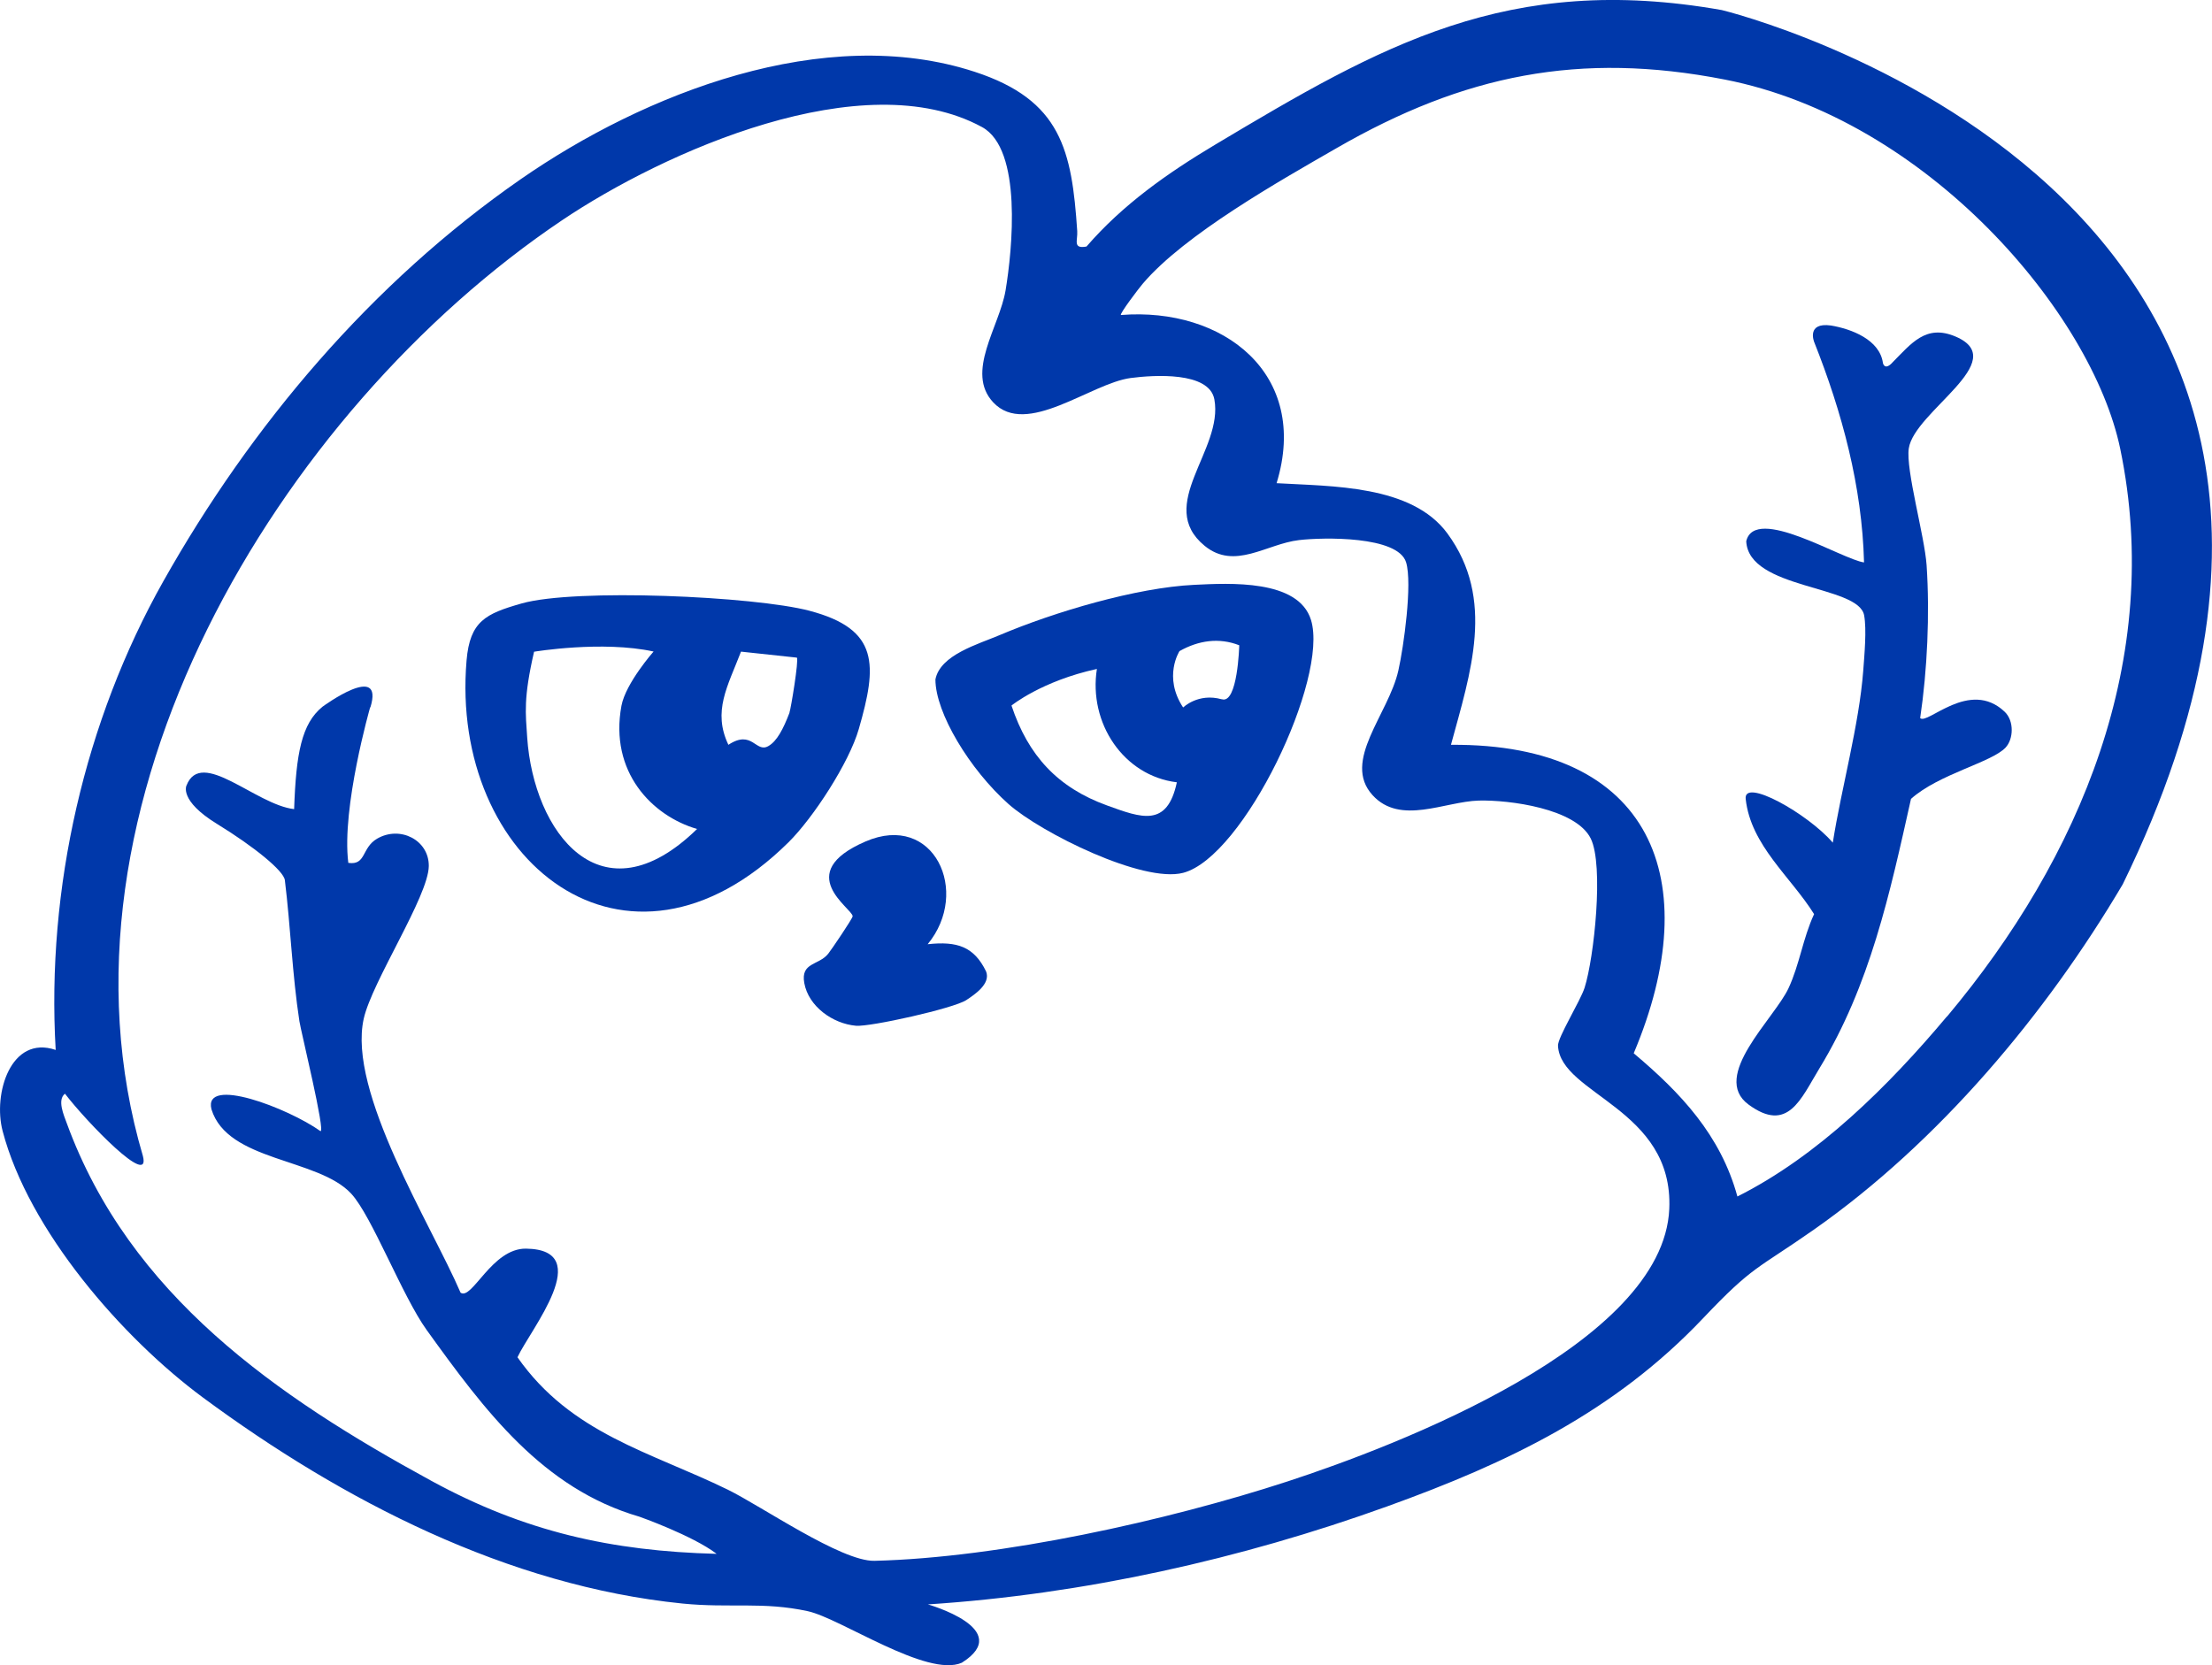
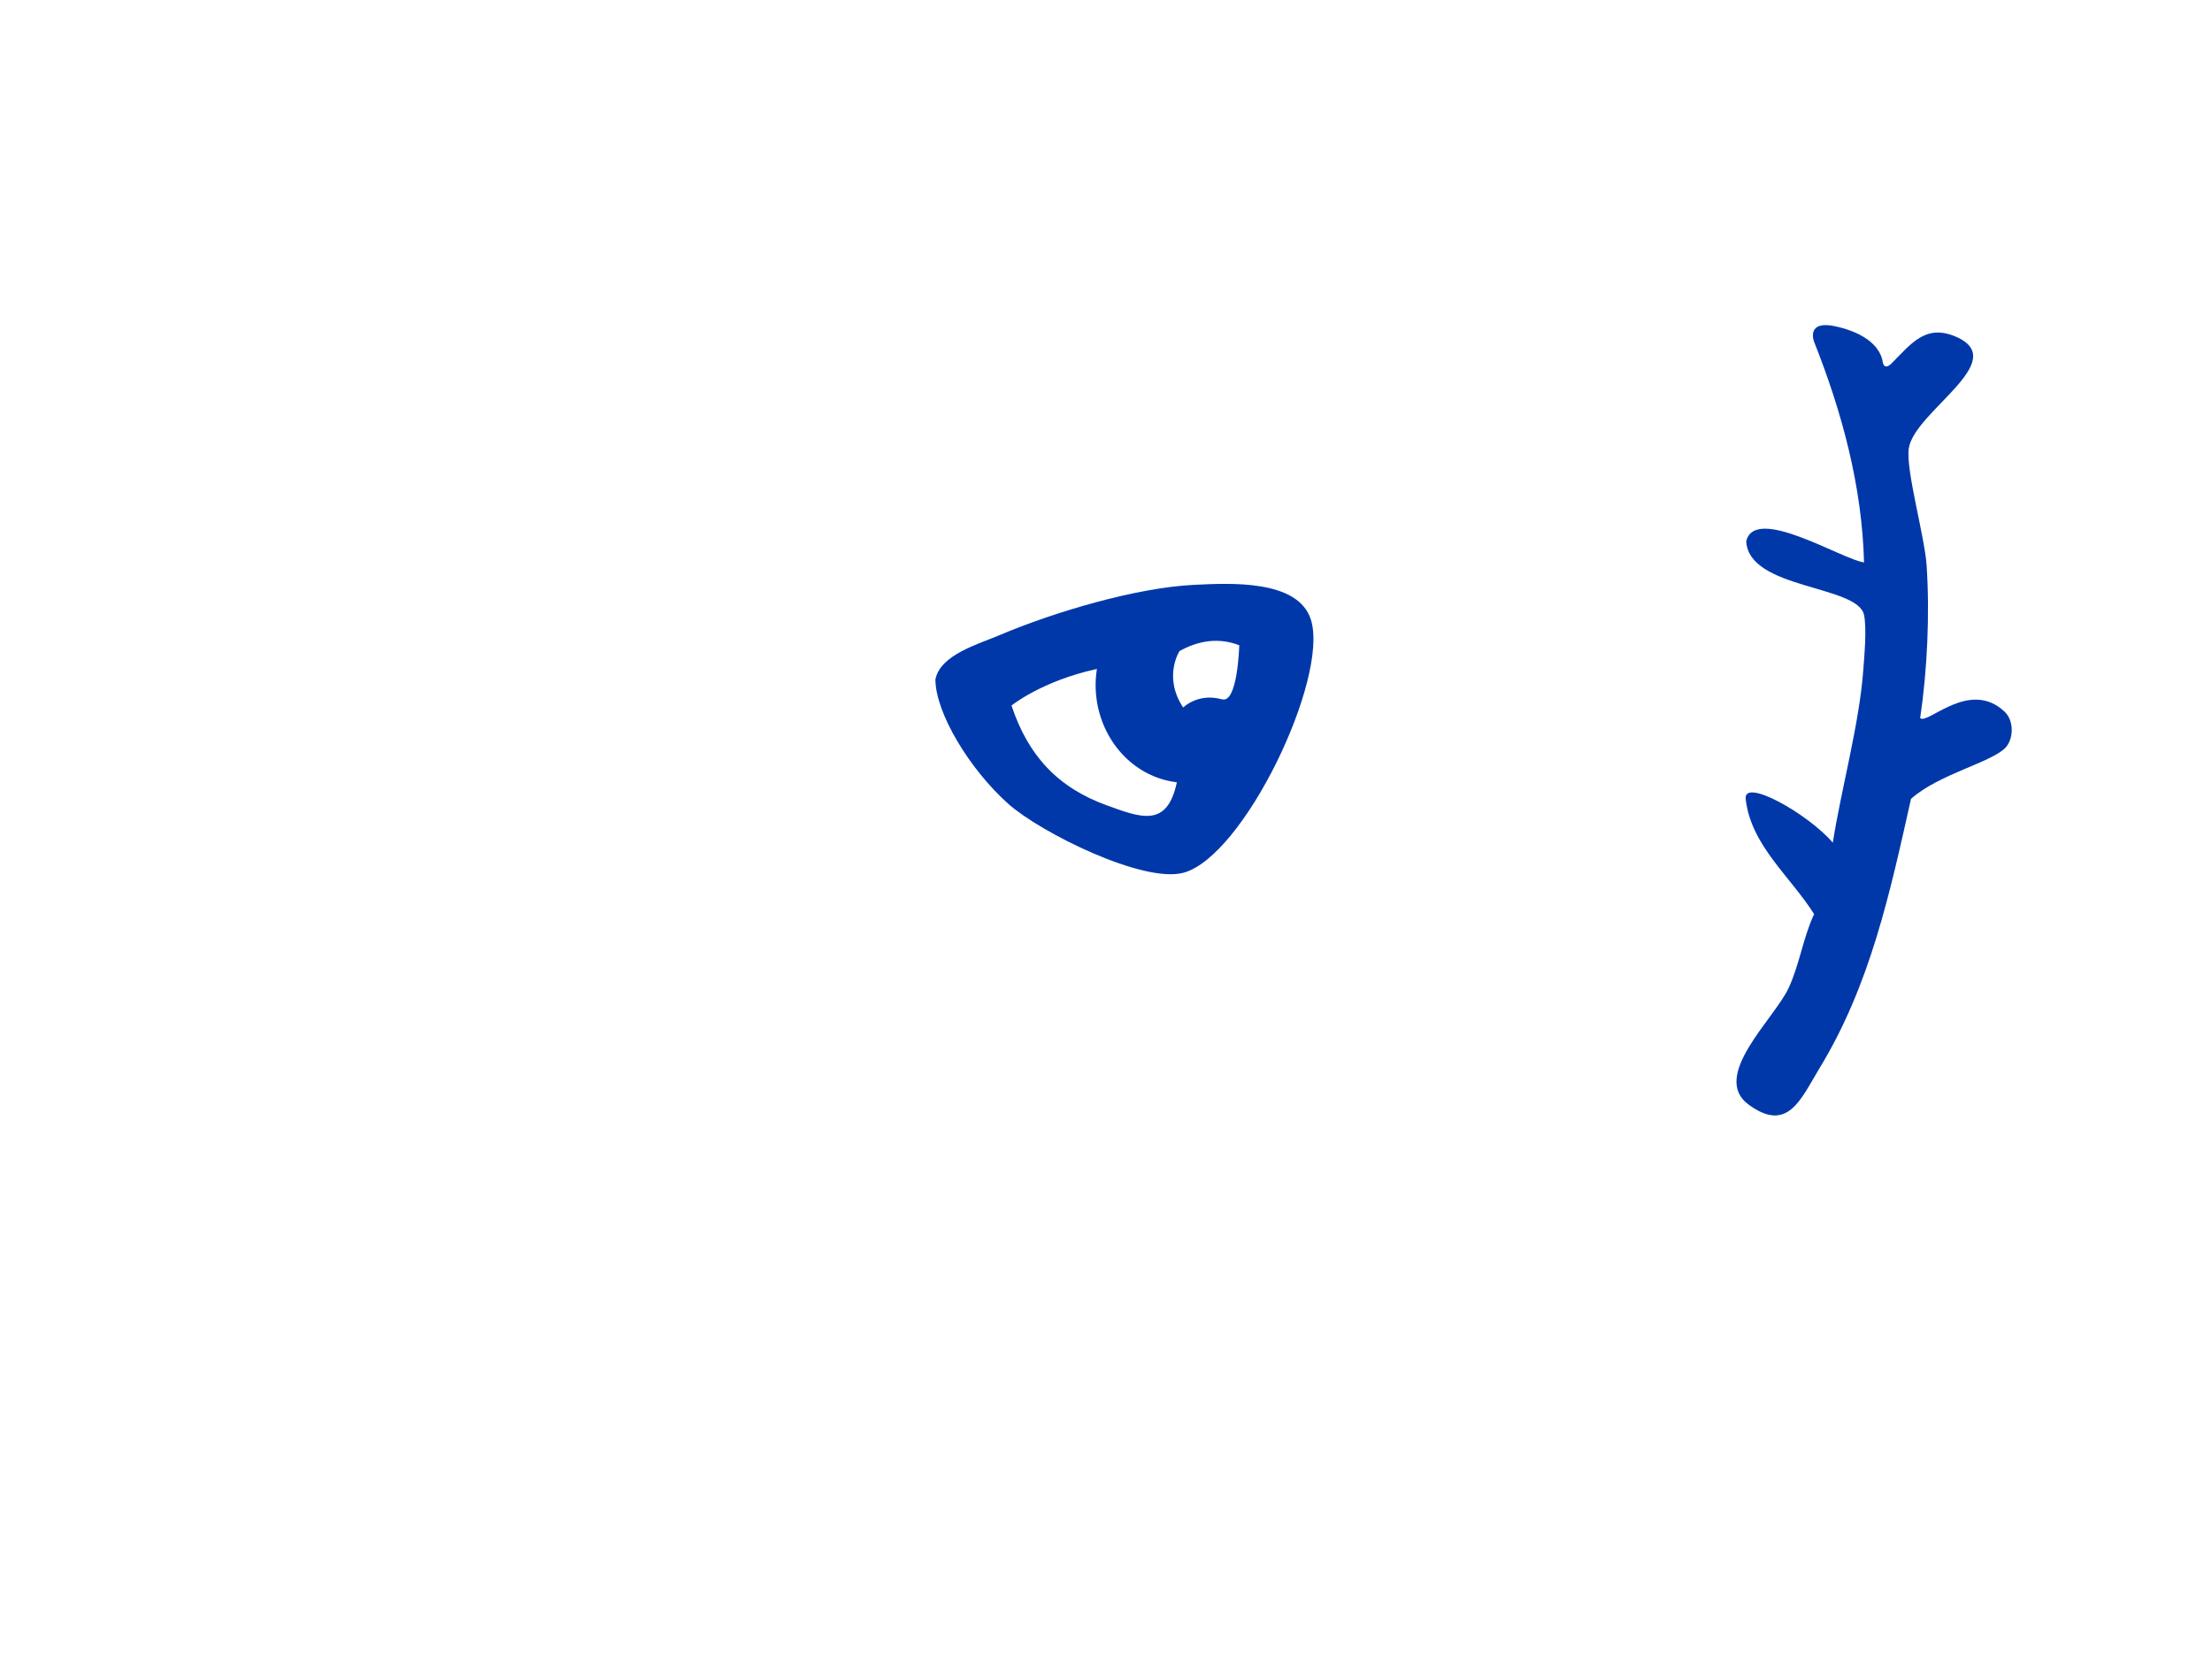
<svg xmlns="http://www.w3.org/2000/svg" id="_レイヤー_1" version="1.1" viewBox="0 0 250.66 188.72">
  <defs>
    <style>
      .st0 {
        fill: #0038aa;
      }
    </style>
  </defs>
-   <path class="st0" d="M105.13,181.83c17.62-1.14,35.46-5.12,52.07-11.11,13.7-4.94,25.72-10.68,35.82-21.35,5.67-5.98,6.04-5.47,12.55-10.03,14.1-9.89,26.27-24.38,34.98-39.13C279.05,21.39,195.11,1.14,195.11,1.14c-24.27-4.28-38.65,4.05-57.42,15.26-5.39,3.22-10.45,6.78-14.57,11.54-1.59.29-.98-.69-1.05-1.75-.61-9.16-1.82-14.85-11.61-18.05-17.06-5.58-37.45,2.45-51.44,12.16-16.95,11.76-30.58,27.94-40.52,45.59-8.88,15.78-13.26,34.74-12.19,53.1-5.08-1.73-7.13,4.96-6.01,9.2,2.96,11.26,13.53,23.42,22.72,30.21,15.79,11.66,34.51,21.33,54.31,23.33,5.38.54,9.12-.24,14.22.87,3.73.82,13.5,7.56,17.44,5.84,6.07-3.82-3.87-6.62-3.87-6.62h0ZM41.97,80.18c1.62-5.27-5.42-.09-5.42-.09-2.37,1.92-3,5.28-3.22,11.61-4.37-.5-10.52-6.98-12.2-2.67,0,0-.86,1.69,3.44,4.33s7.58,5.34,7.71,6.39c.65,5.3.84,10.73,1.65,16,.18,1.17,2.99,12.64,2.38,12.44-3.68-2.62-13.29-6.28-12.35-2.48,1.83,5.96,12.08,5.51,15.84,9.57,2.34,2.53,5.79,11.62,8.55,15.45,6.59,9.15,13.14,17.97,24.11,21.16,0,0,6.01,2.12,8.75,4.21-11.94-.31-21.78-2.52-32.32-8.27-17.56-9.57-34.22-21.07-41.33-40.55-.32-.88-1.1-2.62-.2-3.33,2.46,3.21,9.79,10.8,8.83,7.05C4.52,91.44,31.56,46.58,63.68,24.97c11.53-7.76,34.16-17.89,47.6-10.57,4.59,2.5,3.44,13.88,2.67,18.51-.69,4.12-4.59,9.28-1.4,12.69,3.75,4.01,11.04-2.16,15.58-2.76,2.59-.34,8.89-.76,9.48,2.42,1.06,5.74-6.73,11.99-1.1,16.6,3.41,2.79,7-.22,10.69-.65,2.7-.32,11.23-.5,12.14,2.53.72,2.4-.27,9.55-.88,12.25-1.11,4.96-6.44,10.27-2.92,14.13,3.14,3.44,8.15.72,12.03.61,3.45-.09,11.01.9,12.69,4.3,1.5,3.04.38,13.51-.69,16.89-.49,1.55-3.07,5.66-3.02,6.6.29,5.54,13.1,7.11,12.61,18.48-.66,15.32-30.89,26.85-43.25,30.89-13.59,4.44-32.57,8.65-46.82,9-3.74.09-12.84-6.22-16.63-8.07-8.76-4.28-17.74-6.32-23.82-15,1.44-3.12,8.95-12.2.97-12.31-3.88-.05-6.12,5.9-7.42,4.99-3.31-7.7-12.84-22.76-10.97-31.06.95-4.22,7.34-13.88,7.37-17.29.03-2.94-3.25-4.62-5.86-3.1-1.78,1.04-1.22,3.04-3.26,2.74-.79-6.25,2.48-17.65,2.48-17.65l.02.04ZM220.61,115.21c-6.59,7.85-14.58,15.8-23.73,20.39-1.9-6.94-6.4-11.73-11.75-16.23,8.29-19.64,2.06-35.13-20.71-34.96,2.21-8.15,5.07-16.49-.4-23.95-4.05-5.52-13.1-5.33-19.36-5.7,3.8-12.39-6.05-19.98-17.64-19.06-.17-.13,2.04-3.04,2.46-3.53,4.75-5.61,15.62-11.72,22.01-15.4,14.41-8.3,27.52-10.96,43.93-7.76,23,4.48,41.65,26.51,44.84,41.85,4.93,23.75-4.49,46.3-19.63,64.35h-.02Z" />
-   <path class="st0" d="M91.74,69.22c-6.28-1.65-26.55-2.56-32.63-.83-4.07,1.16-5.86,2-6.24,6.46-1.93,22.63,18.06,38.82,36.48,20.61,2.82-2.79,6.88-9.04,7.97-12.85,2.08-7.22,2.36-11.3-5.59-13.39h.01ZM74.07,73.83s-3.17,3.59-3.65,6.16c-1.38,7.48,3.45,12.47,8.57,13.96-10.9,10.64-18.53.33-19.25-10.38-.18-2.73-.44-4.42.78-9.71,0,0,7.72-1.29,13.55-.02h0ZM89.47,80.76c-.71,1.86-1.43,3.25-2.41,3.8-1.43.81-1.81-1.93-4.52-.15-1.81-3.8-.09-6.61,1.43-10.56l6.33.68c.24.23-.68,5.82-.84,6.22h0Z" />
  <path class="st0" d="M135.33,66.28c-6.56.31-15.88,3.08-22.06,5.7-2.44,1.04-6.73,2.23-7.27,5.02,0,3.79,3.89,10.22,8.29,14.13,3.67,3.25,15.22,8.98,19.78,7.79,6.87-1.79,16.53-22.03,14.49-28.66-1.43-4.63-9.24-4.17-13.24-3.98h0ZM124.3,75.8c-.97,6.12,3,12.12,9.06,12.86-1.1,5.15-4.01,4.04-7.92,2.62-5.58-2.02-8.93-5.64-10.82-11.32,0,0,3.41-2.78,9.69-4.15h-.01ZM138.44,79.25c-2.67-.75-4.37.93-4.37.93-2.3-3.48-.41-6.39-.41-6.39,2.15-1.21,4.47-1.56,6.77-.66,0,0-.17,6.73-1.99,6.11h0Z" />
-   <path class="st0" d="M105.13,107c4.88-5.92.71-15-7.06-11.63-8.32,3.6-1.45,7.59-1.45,8.47,0,.25-2.43,3.83-2.77,4.25-1.06,1.33-3.14.95-2.71,3.32.48,2.65,3.22,4.61,5.86,4.84,1.62.14,11.08-1.97,12.5-2.91.92-.61,2.8-1.84,2.24-3.25-1.36-2.79-3.25-3.45-6.62-3.08h0Z" />
-   <path class="st0" d="M214.39,41.14c2.21-2.22,3.84-4.44,7.23-2.99,6.38,2.74-4.7,8.47-5.32,12.67-.36,2.41,1.79,9.92,2.02,13.24.37,5.53.08,11.87-.73,17.32.8.82,5.59-4.49,9.57-.72,1.1,1.04,1.01,3.1.11,4.06-1.57,1.69-7.56,2.99-10.72,5.82-2.39,10.69-4.63,21.13-10.4,30.58-2.09,3.43-3.55,7.34-8.01,4.06-4.35-3.2,2.93-9.74,4.53-13.18,1.26-2.7,1.64-5.7,2.9-8.4-2.62-4.21-7.17-7.78-7.75-13.04-.3-2.47,7.04,1.65,9.87,4.94.97-6.16,2.99-13.38,3.45-19.5.13-1.77.4-4.65.1-6.27-.65-3.45-13.08-2.9-13.36-8.39.99-4.15,10.84,2.06,13.35,2.4-.22-8.61-2.49-17.02-5.65-24.98,0,0-.92-2.26,1.9-1.87,2.33.39,5.53,1.61,5.89,4.25,0,0,.17.88,1.03,0h-.01Z" />
+   <path class="st0" d="M214.39,41.14c2.21-2.22,3.84-4.44,7.23-2.99,6.38,2.74-4.7,8.47-5.32,12.67-.36,2.41,1.79,9.92,2.02,13.24.37,5.53.08,11.87-.73,17.32.8.82,5.59-4.49,9.57-.72,1.1,1.04,1.01,3.1.11,4.06-1.57,1.69-7.56,2.99-10.72,5.82-2.39,10.69-4.63,21.13-10.4,30.58-2.09,3.43-3.55,7.34-8.01,4.06-4.35-3.2,2.93-9.74,4.53-13.18,1.26-2.7,1.64-5.7,2.9-8.4-2.62-4.21-7.17-7.78-7.75-13.04-.3-2.47,7.04,1.65,9.87,4.94.97-6.16,2.99-13.38,3.45-19.5.13-1.77.4-4.65.1-6.27-.65-3.45-13.08-2.9-13.36-8.39.99-4.15,10.84,2.06,13.35,2.4-.22-8.61-2.49-17.02-5.65-24.98,0,0-.92-2.26,1.9-1.87,2.33.39,5.53,1.61,5.89,4.25,0,0,.17.88,1.03,0h-.01" />
</svg>